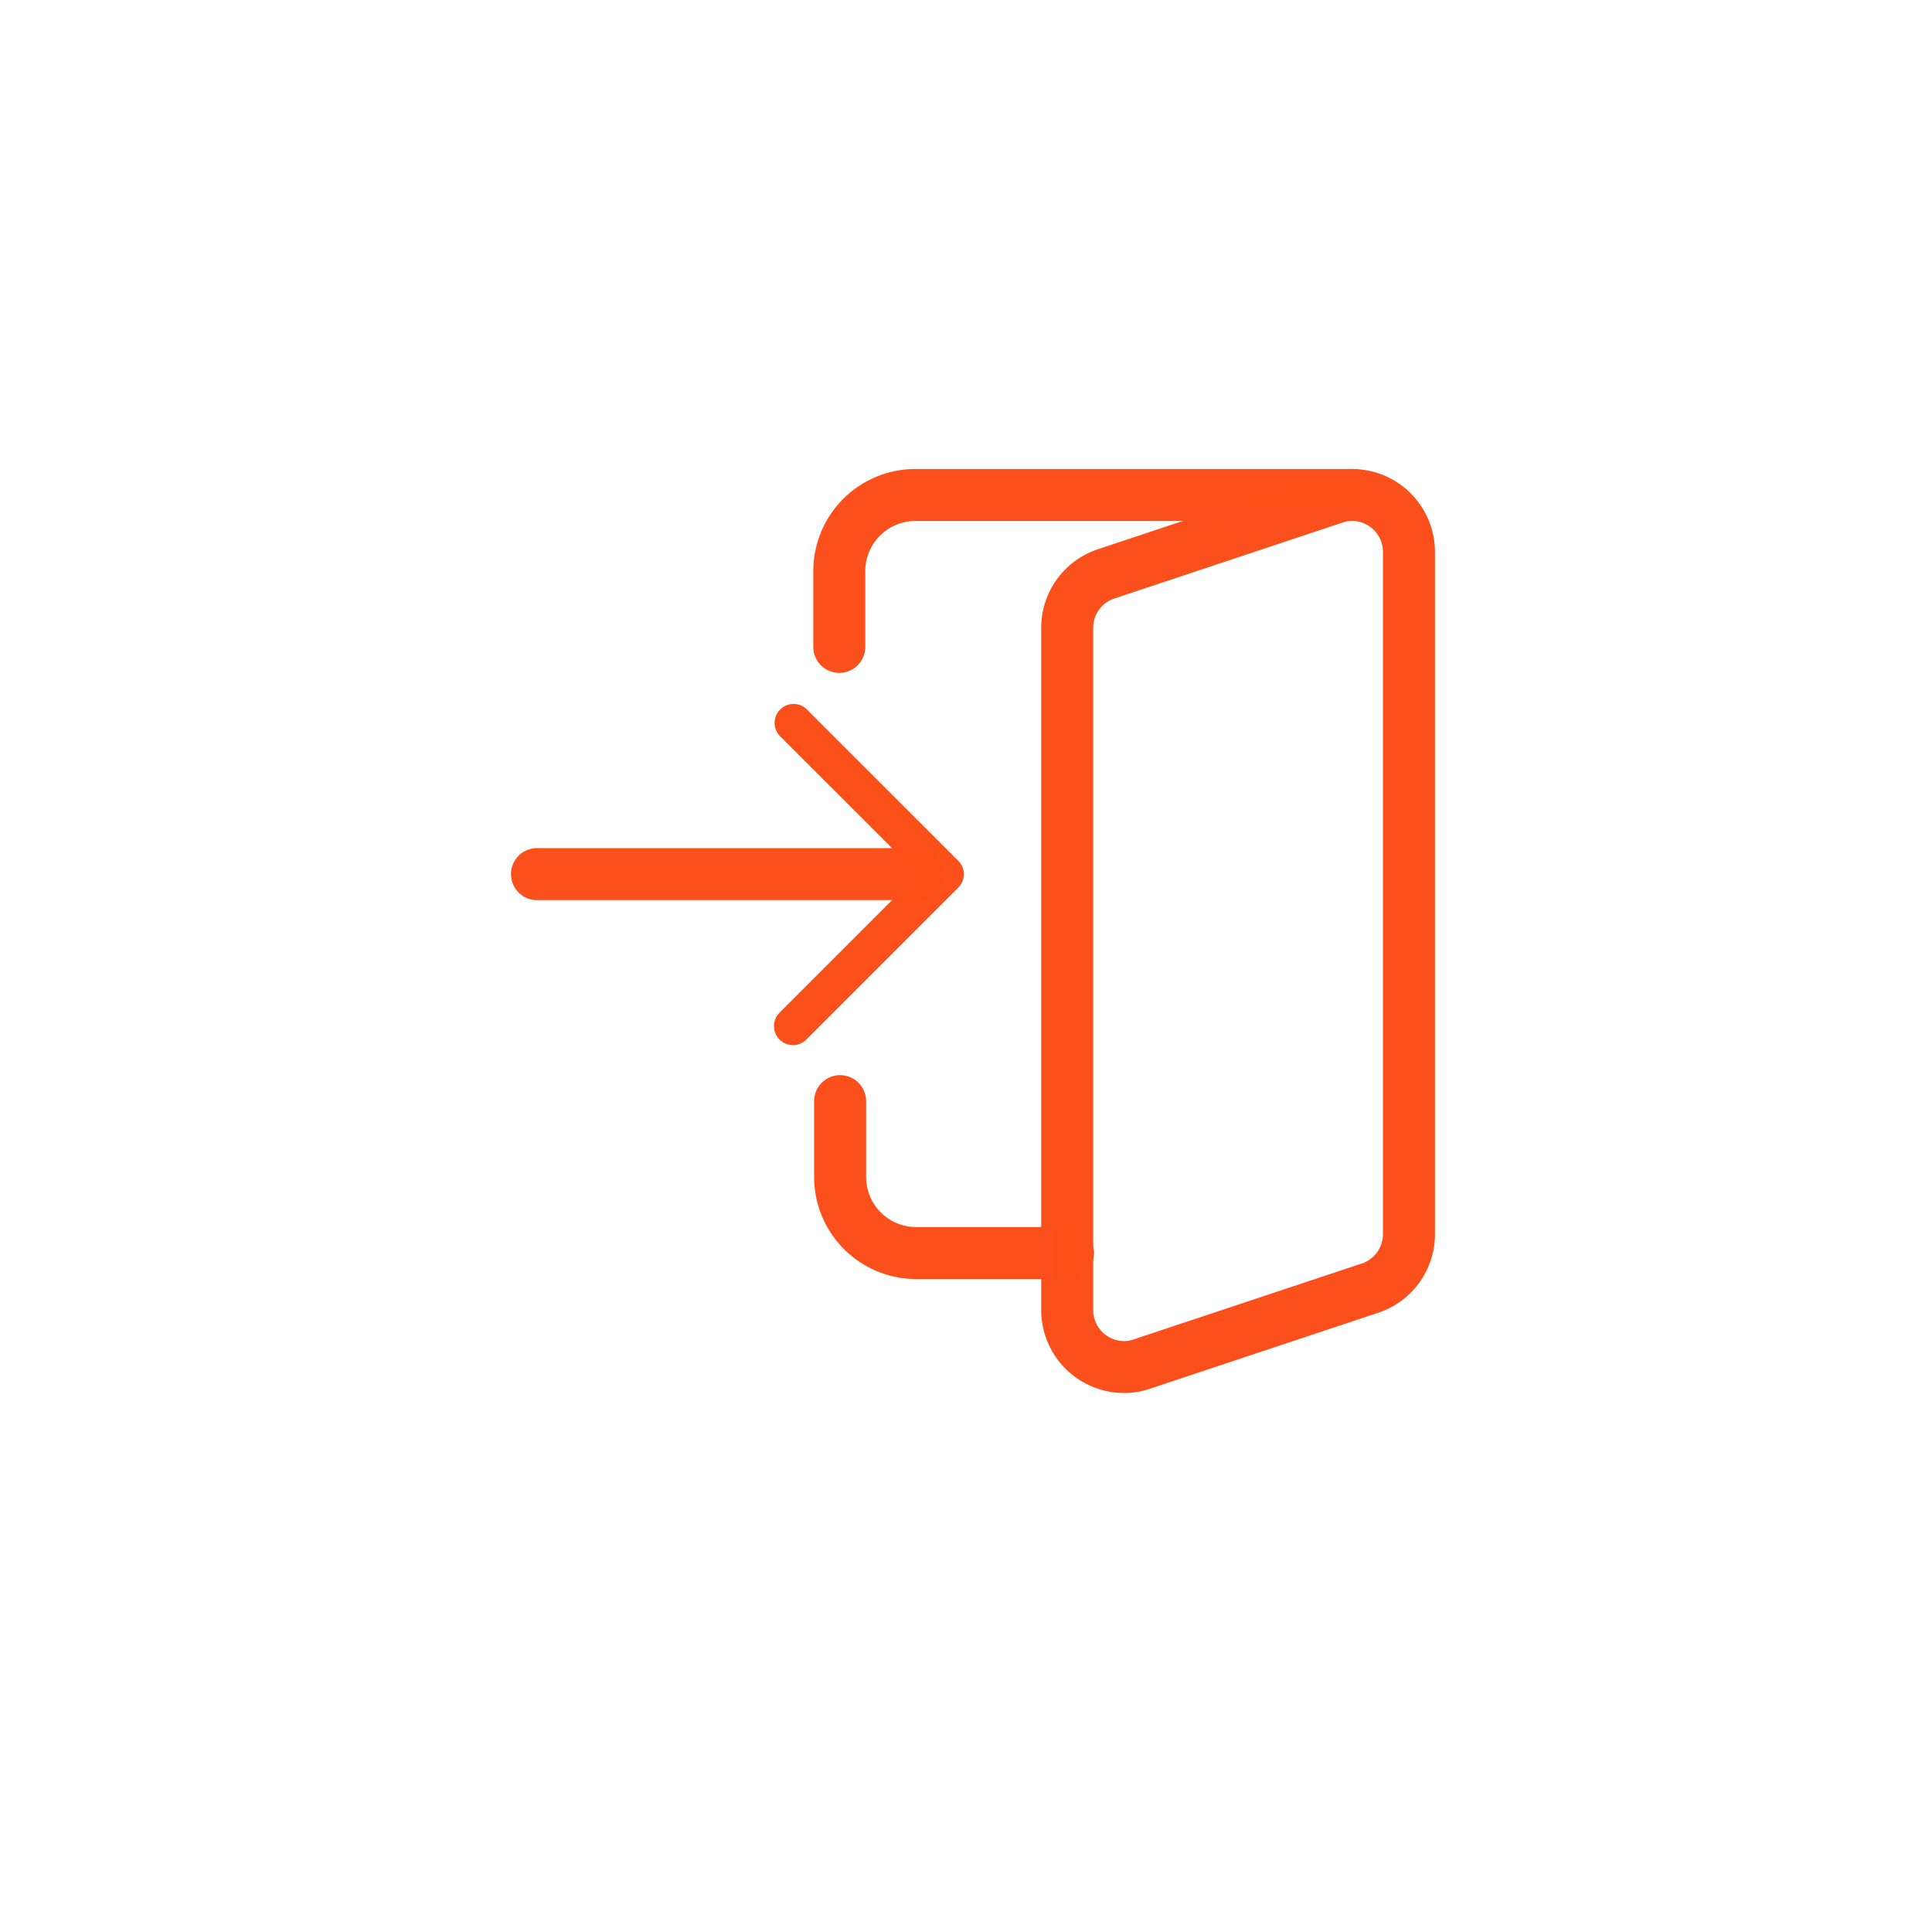
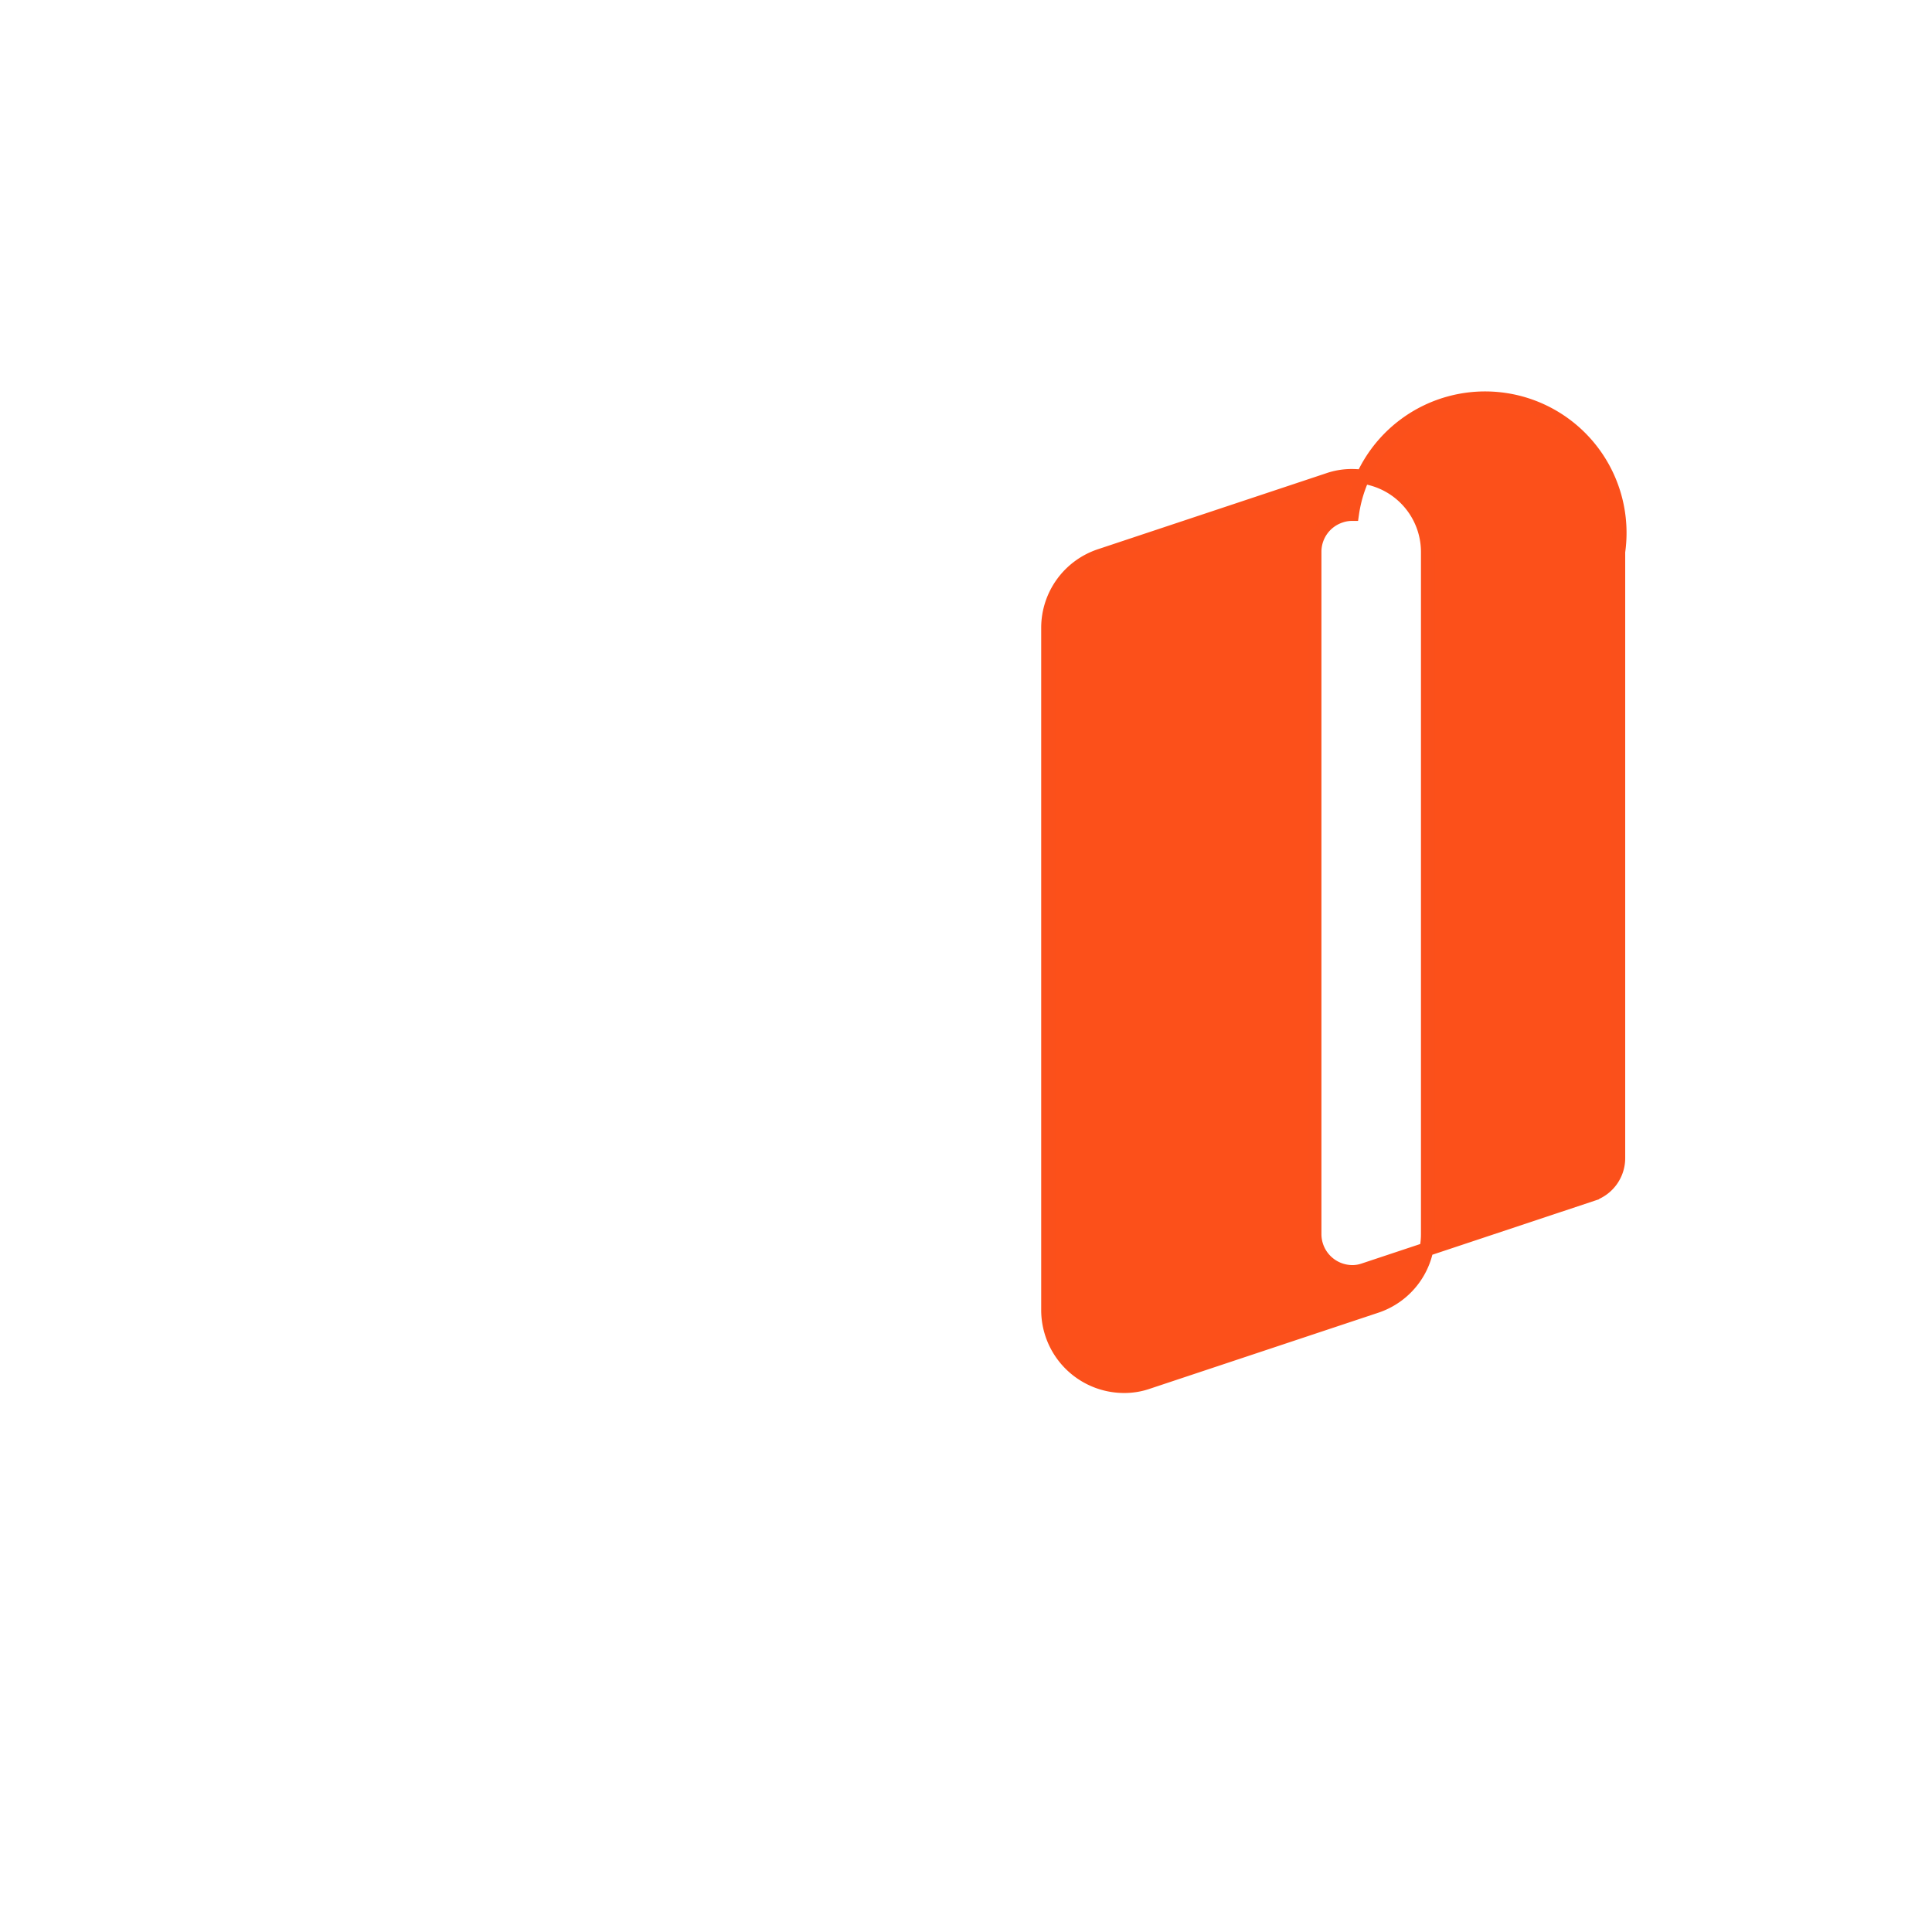
<svg xmlns="http://www.w3.org/2000/svg" width="138" height="138" viewBox="0 0 138 138">
  <defs>
    <filter id="Ellipse_3227" x="0" y="0" width="138" height="138" filterUnits="userSpaceOnUse">
      <feOffset dy="3" input="SourceAlpha" />
      <feGaussianBlur stdDeviation="3" result="blur" />
      <feFlood flood-opacity="0.161" />
      <feComposite operator="in" in2="blur" />
      <feComposite in="SourceGraphic" />
    </filter>
  </defs>
  <g id="ic_multiple_account_access" transform="translate(-878 -2049)">
    <g transform="matrix(1, 0, 0, 1, 878, 2049)" filter="url(#Ellipse_3227)">
      <circle id="Ellipse_3227-2" data-name="Ellipse 3227" cx="60" cy="60" r="60" transform="translate(9 6)" fill="#fff" />
    </g>
    <g id="Group_174884" data-name="Group 174884" transform="translate(2 -4)">
      <g id="Group_164303" data-name="Group 164303" transform="translate(913 2087)">
        <g id="Group_162838" data-name="Group 162838" transform="translate(21.652 43.297)">
-           <path id="Path_74410" data-name="Path 74410" d="M25.634,29.564H14.782A6.792,6.792,0,0,1,8,22.782V17.356a1.356,1.356,0,0,1,2.713,0v5.426a4.074,4.074,0,0,0,4.069,4.069H25.634a1.356,1.356,0,1,1,0,2.713Z" transform="translate(-8 -16)" fill="rgba(252,79,25,0.99)" stroke="#fb501b" stroke-width="1" />
-         </g>
+           </g>
        <g id="Group_162839" data-name="Group 162839" transform="translate(0 27.081)">
-           <path id="Path_74411" data-name="Path 74411" d="M28.486,12.713H1.356a1.356,1.356,0,1,1,0-2.713H28.486a1.356,1.356,0,1,1,0,2.713Z" transform="translate(0 -10)" fill="rgba(252,79,25,0.99)" stroke="#fb501b" stroke-width="1" />
-         </g>
+           </g>
        <g id="Group_162840" data-name="Group 162840" transform="translate(37.871 0)">
-           <path id="Path_74412" data-name="Path 74412" d="M19.426,65A5.427,5.427,0,0,1,14,59.583V10.833A5.414,5.414,0,0,1,17.725,5.7L34,.284A5.093,5.093,0,0,1,35.7,0a5.427,5.427,0,0,1,5.426,5.417v48.75a5.409,5.409,0,0,1-3.722,5.13L21.13,64.713a5.1,5.1,0,0,1-1.7.287ZM35.7,2.708a2.514,2.514,0,0,0-.814.135L18.582,8.271a2.7,2.7,0,0,0-1.869,2.562v48.75a2.715,2.715,0,0,0,2.713,2.708,2.5,2.5,0,0,0,.819-.138l16.3-5.425a2.712,2.712,0,0,0,1.866-2.562V5.417A2.715,2.715,0,0,0,35.7,2.708Z" transform="translate(-14 0)" fill="rgba(252,79,25,0.99)" stroke="#fb501b" stroke-width="1" />
+           <path id="Path_74412" data-name="Path 74412" d="M19.426,65A5.427,5.427,0,0,1,14,59.583V10.833A5.414,5.414,0,0,1,17.725,5.7L34,.284A5.093,5.093,0,0,1,35.7,0a5.427,5.427,0,0,1,5.426,5.417v48.75a5.409,5.409,0,0,1-3.722,5.13L21.13,64.713a5.1,5.1,0,0,1-1.7.287ZM35.7,2.708a2.514,2.514,0,0,0-.814.135a2.7,2.7,0,0,0-1.869,2.562v48.75a2.715,2.715,0,0,0,2.713,2.708,2.5,2.5,0,0,0,.819-.138l16.3-5.425a2.712,2.712,0,0,0,1.866-2.562V5.417A2.715,2.715,0,0,0,35.7,2.708Z" transform="translate(-14 0)" fill="rgba(252,79,25,0.99)" stroke="#fb501b" stroke-width="1" />
        </g>
        <g id="Group_162841" data-name="Group 162841" transform="translate(21.593 0)">
-           <path id="Path_74413" data-name="Path 74413" d="M9.356,13.564A1.357,1.357,0,0,1,8,12.208V6.782A6.792,6.792,0,0,1,14.782,0h31.2a1.356,1.356,0,1,1,0,2.713h-31.2a4.074,4.074,0,0,0-4.069,4.069v5.426A1.357,1.357,0,0,1,9.356,13.564Z" transform="translate(-8)" fill="rgba(252,79,25,0.99)" stroke="#fb501b" stroke-width="1" />
-         </g>
+           </g>
      </g>
      <g id="Group_162842" data-name="Group 162842" transform="translate(931.281 2103.236)">
-         <path id="Path_74414" data-name="Path 74414" d="M7.357,30.415A1.355,1.355,0,0,1,6.4,28.1l9.894-9.894L6.4,8.316A1.356,1.356,0,0,1,8.315,6.4L19.166,17.249a1.357,1.357,0,0,1,0,1.918L8.315,30.019a1.352,1.352,0,0,1-.958.4Z" transform="translate(-6 -6.001)" fill="rgba(252,79,25,0.99)" />
-       </g>
+         </g>
    </g>
  </g>
</svg>